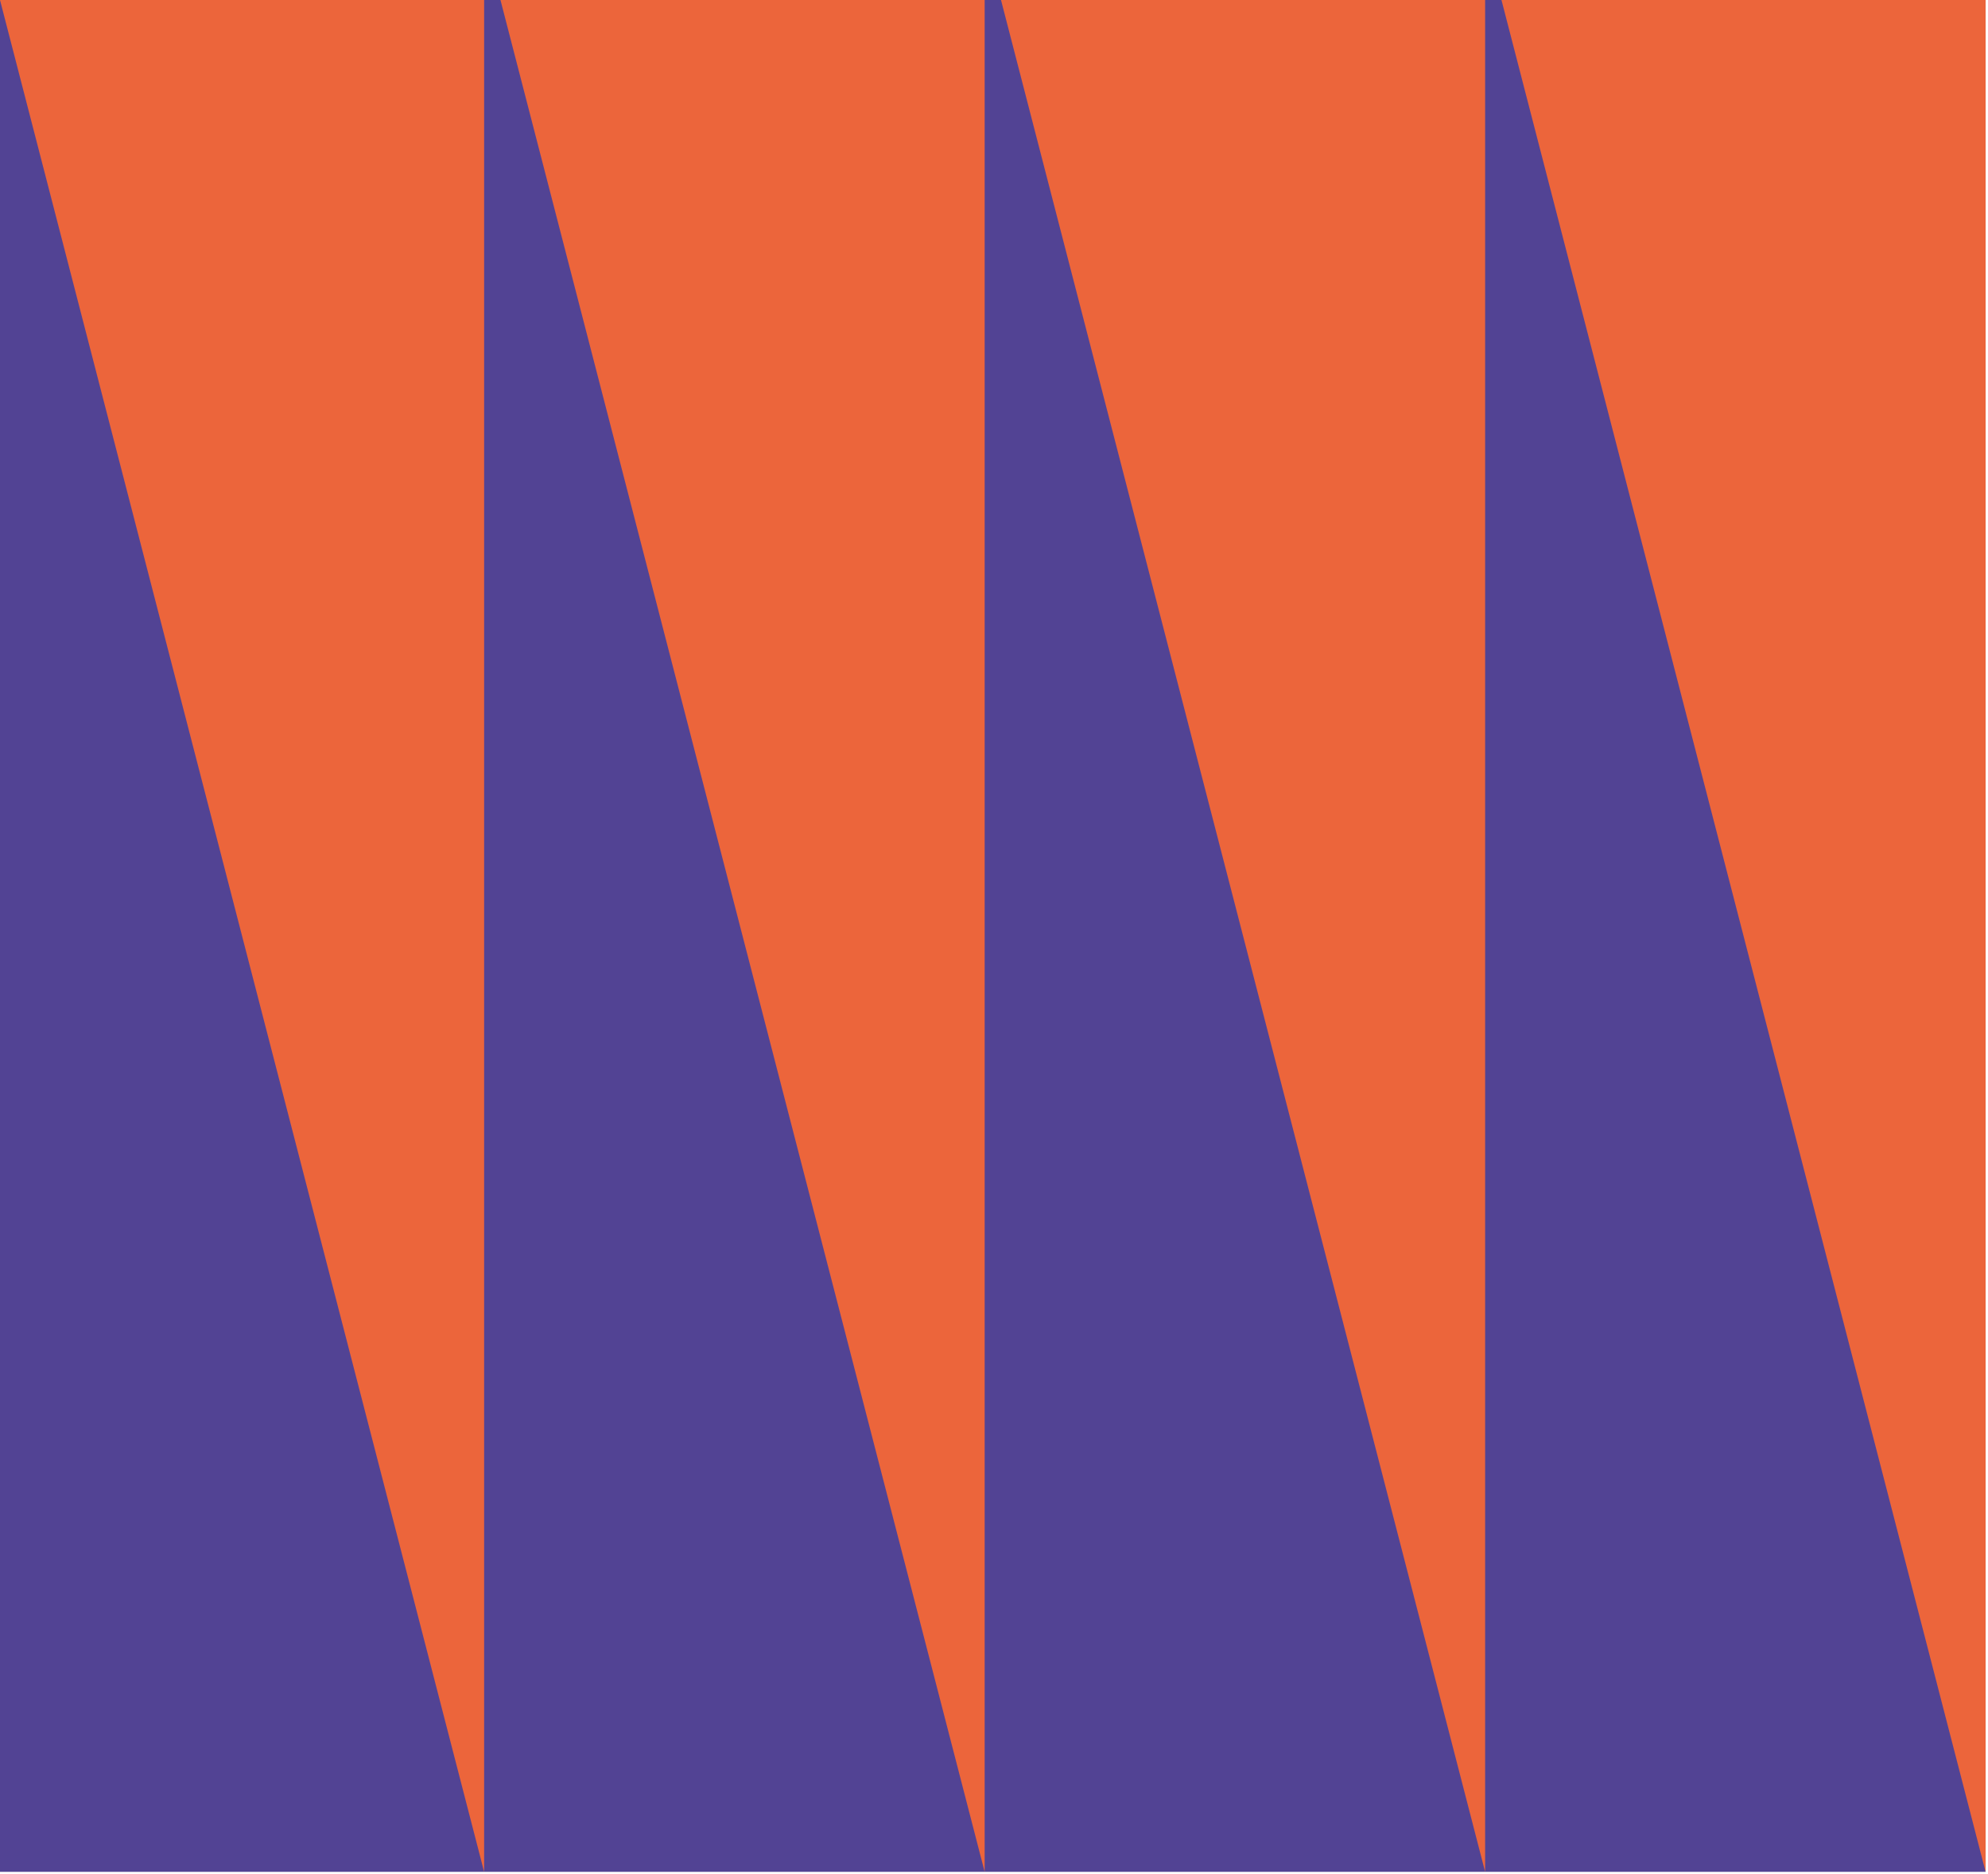
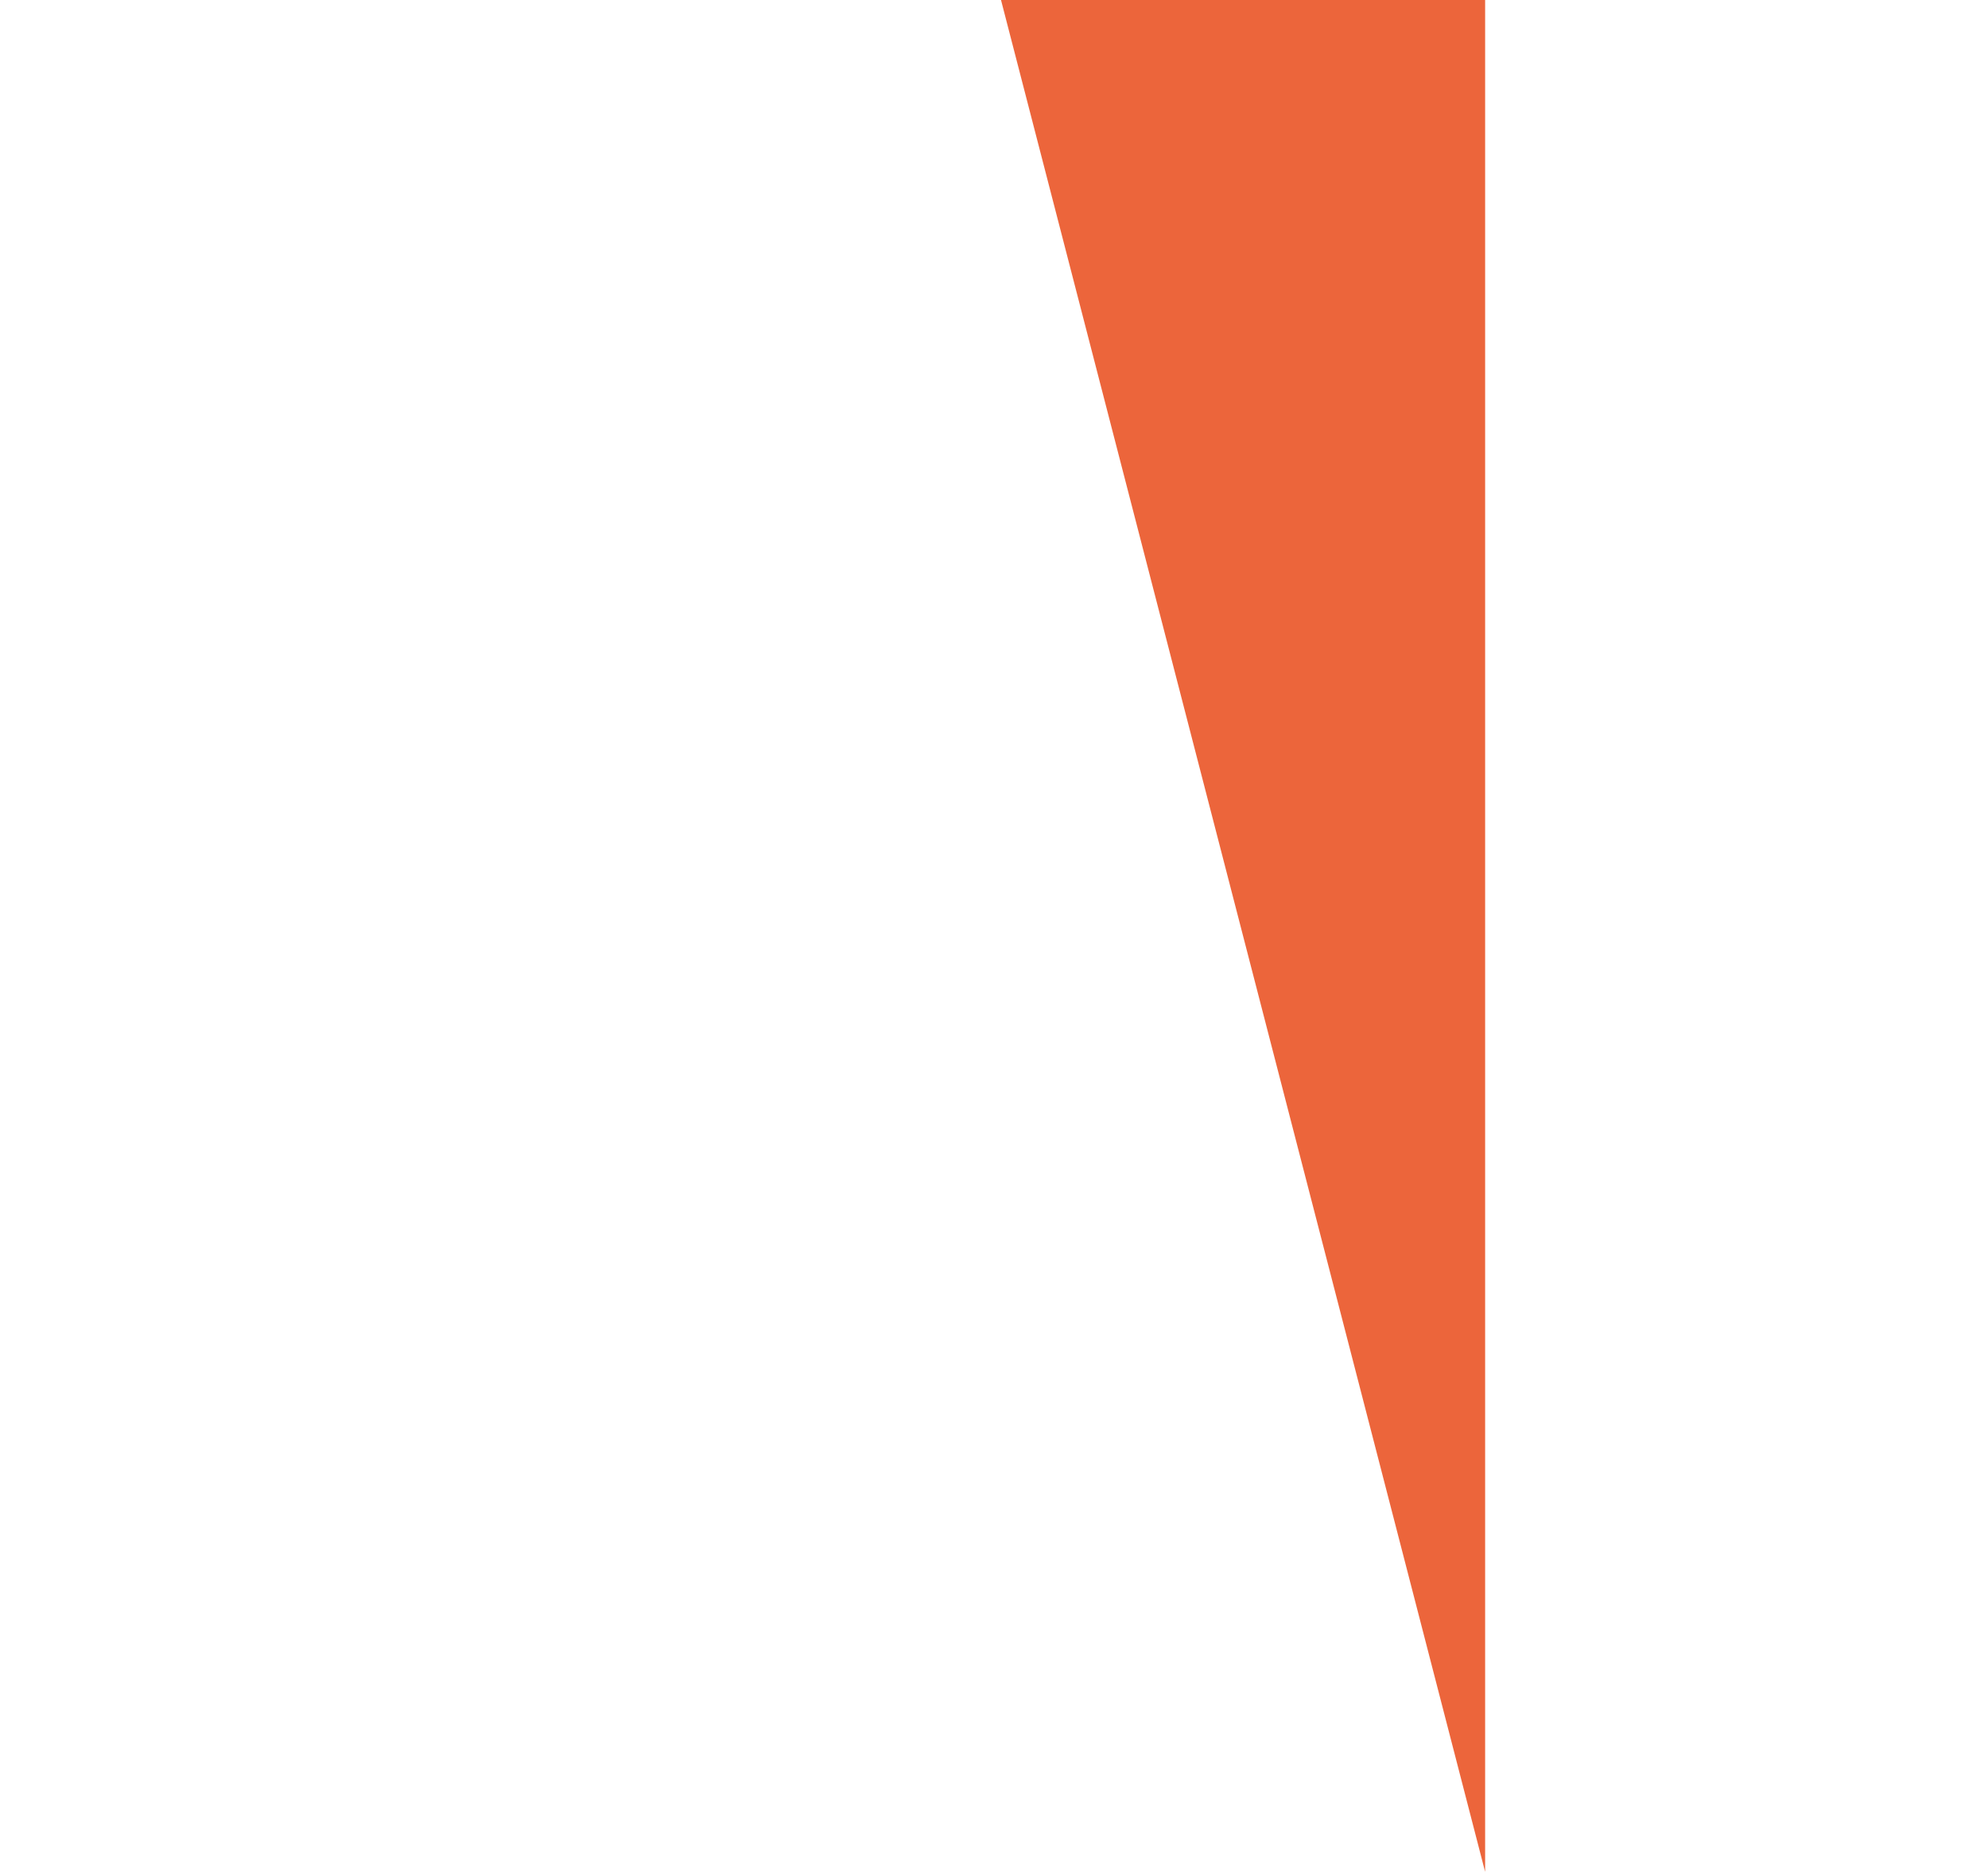
<svg xmlns="http://www.w3.org/2000/svg" width="298" height="281" viewBox="0 0 298 281" fill="none">
-   <path d="M297.64 0H0V280.63H297.64V0Z" fill="#524394" />
-   <path d="M72.57 280.63V0H0L72.57 280.63Z" fill="#EC653B" />
-   <path d="M147.6 280.63V0H75.02L147.6 280.63Z" fill="#EC653B" />
  <path d="M222.62 280.63V0H150.05L222.62 280.63Z" fill="#EC653B" />
-   <path d="M297.64 280.63V0H225.07L297.64 280.63Z" fill="#EC653B" />
</svg>